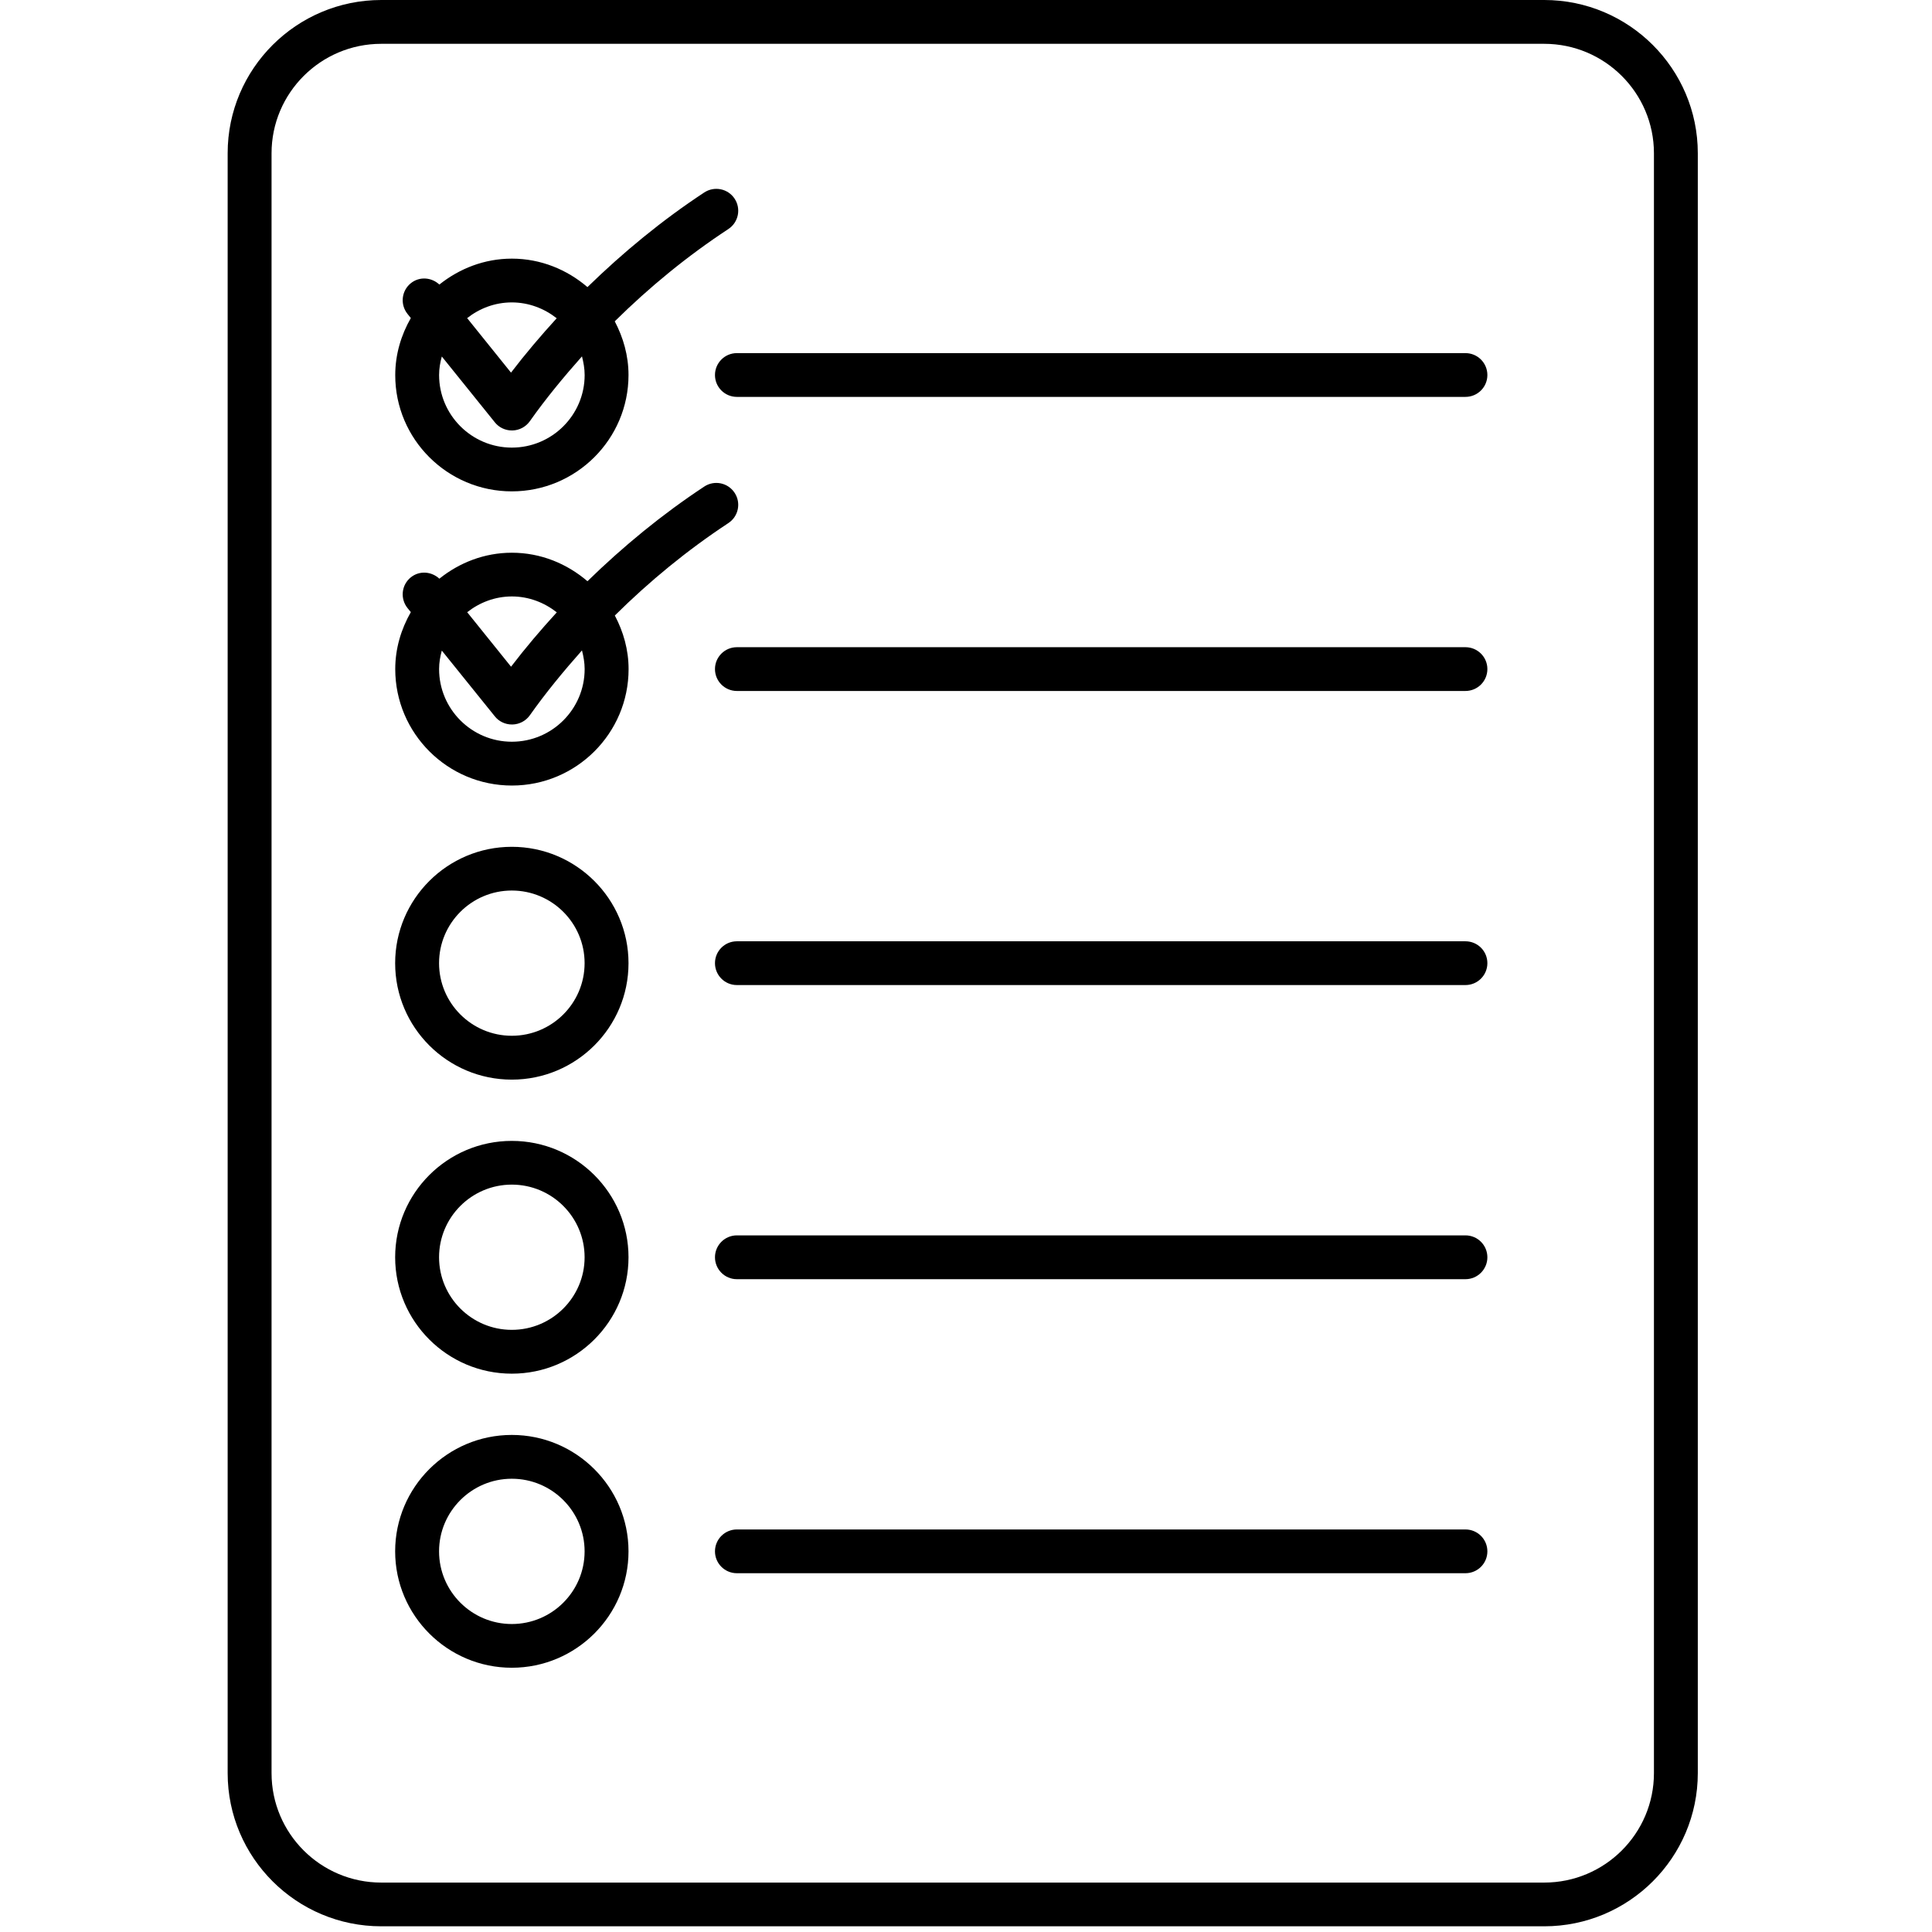
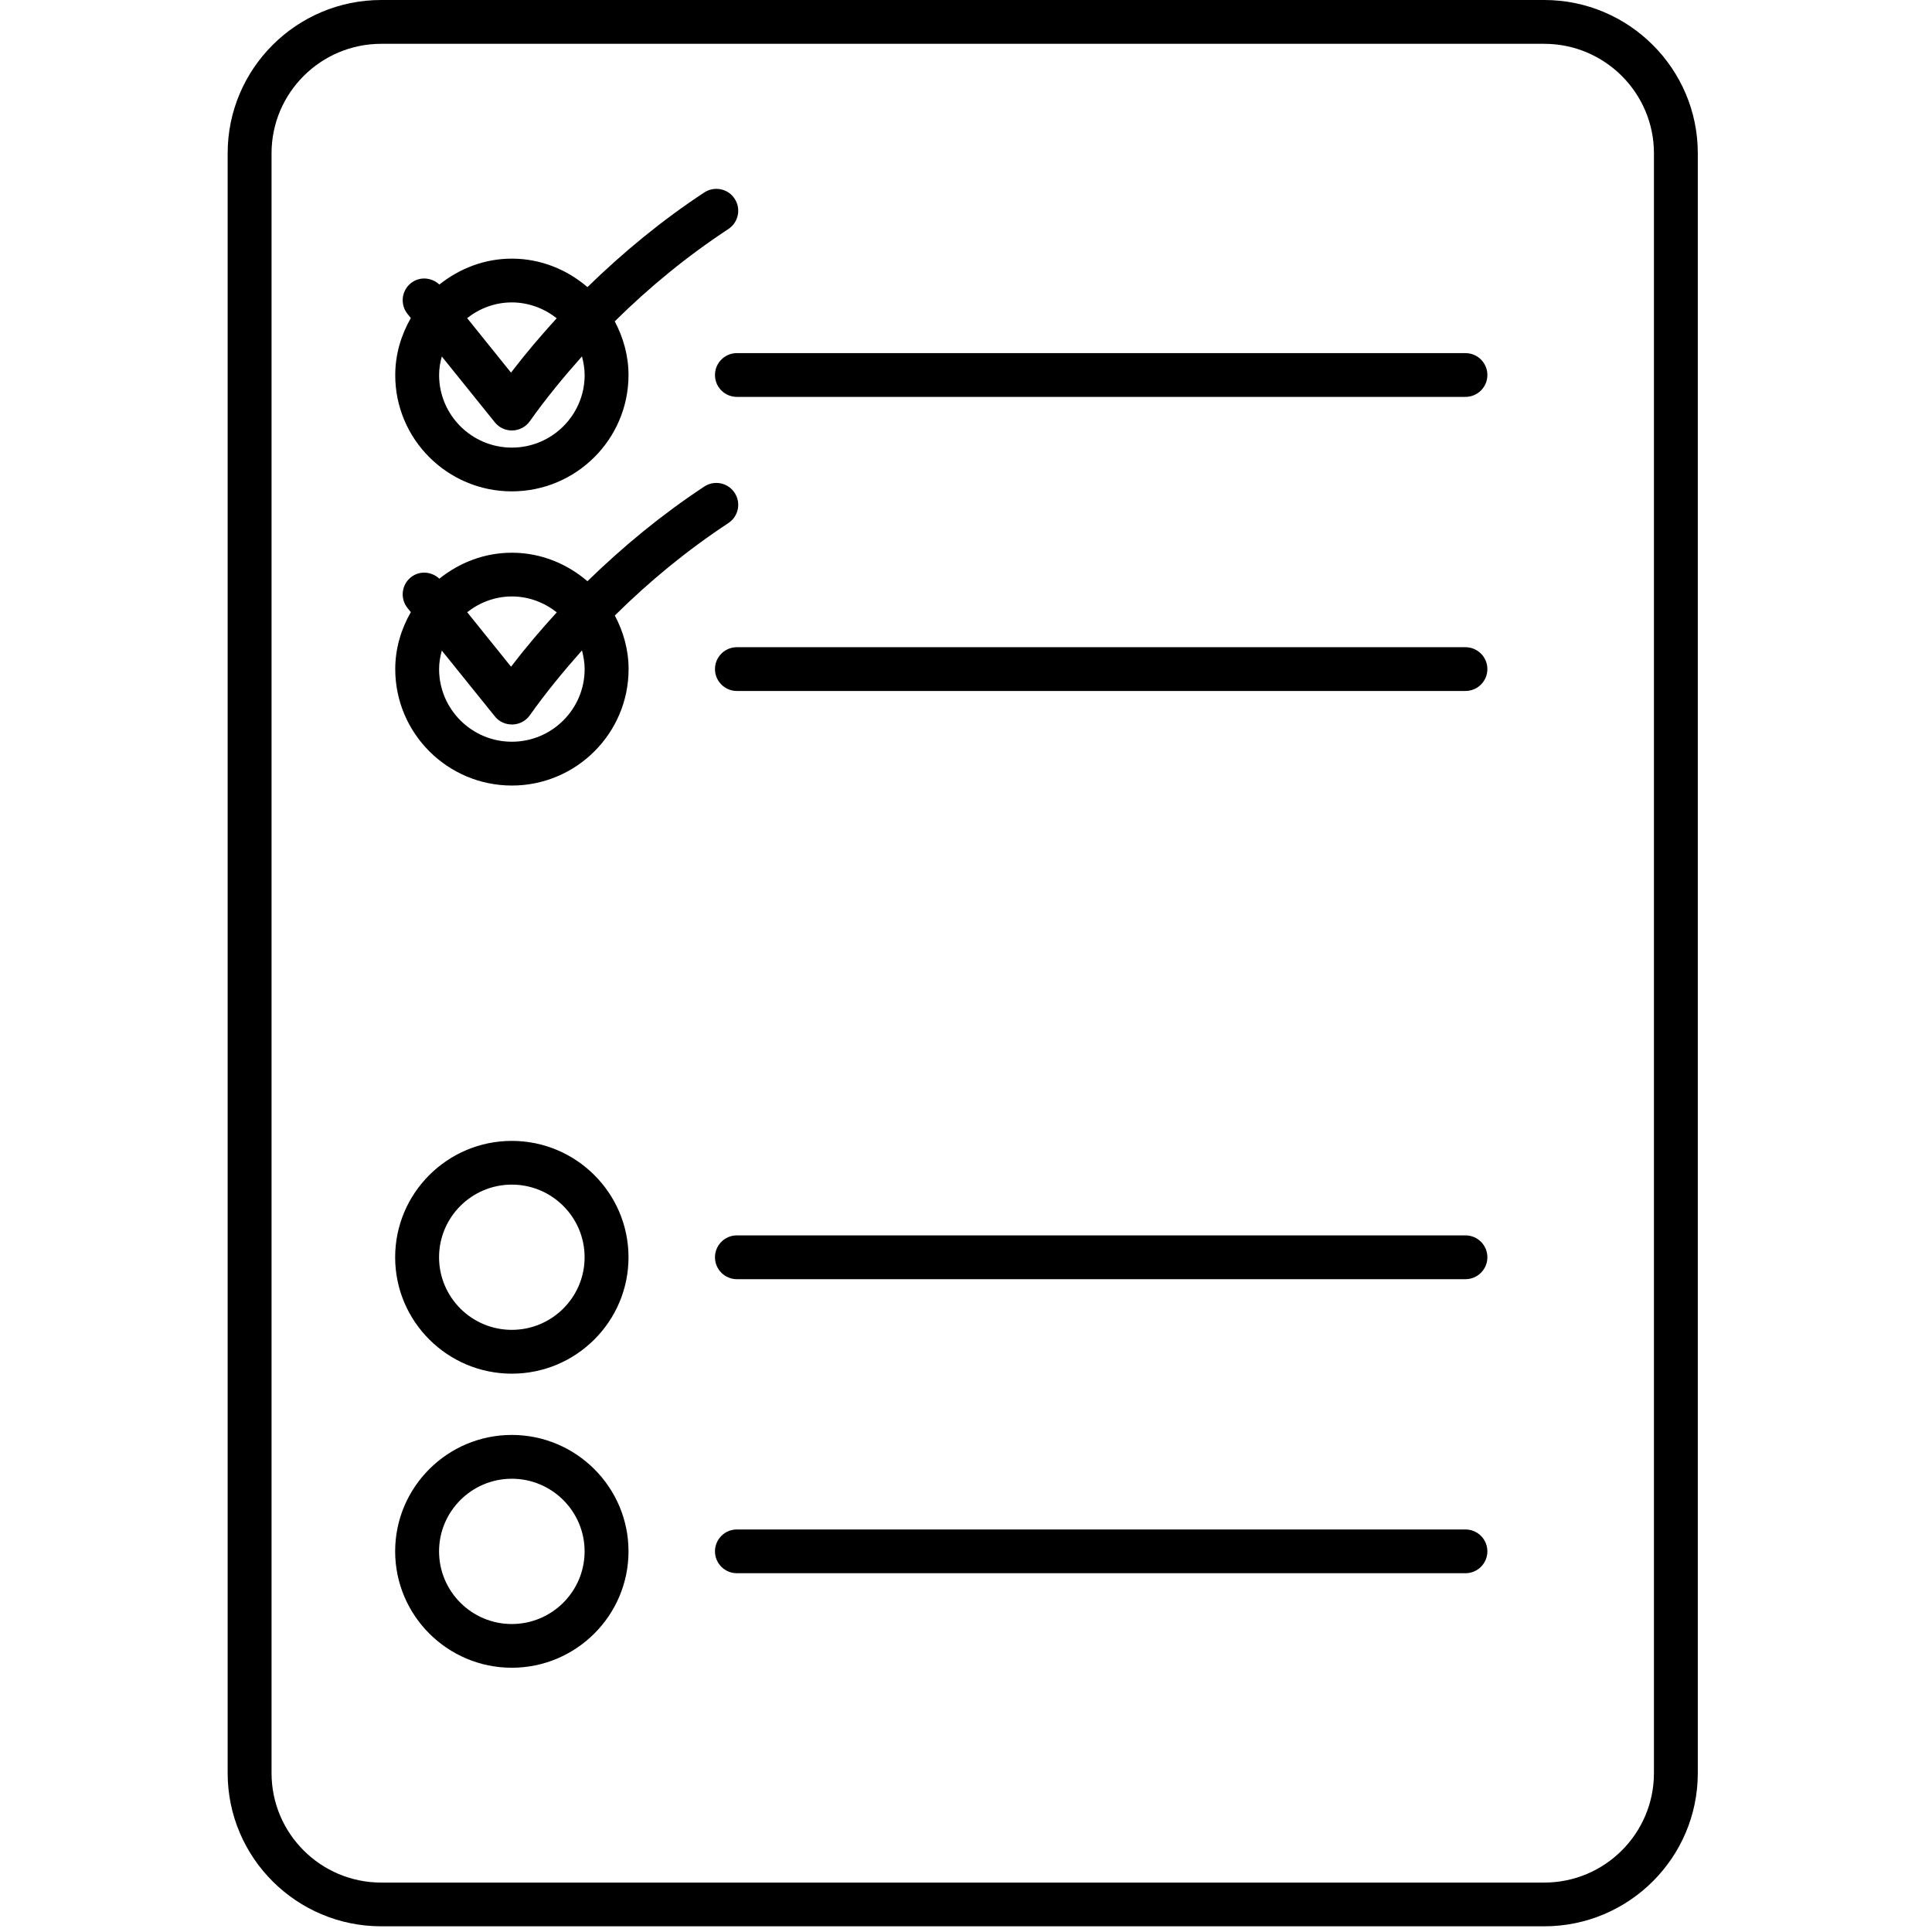
<svg xmlns="http://www.w3.org/2000/svg" width="226" zoomAndPan="magnify" viewBox="0 0 169.5 169.5" height="226" preserveAspectRatio="xMidYMid meet" version="1.0">
  <defs>
    <clipPath id="67a39c267d">
      <path d="M 19.223 0 L 149 0 L 149 169 L 19.223 169 Z M 19.223 0 " clip-rule="nonzero" />
    </clipPath>
  </defs>
  <g clip-path="url(#67a39c267d)">
    <path fill="#000000" d="M 135.48 0 L 33.449 0 C 26.016 0 19.973 6.031 19.973 13.441 L 19.973 155.559 C 19.973 162.977 26.016 169 33.449 169 L 135.48 169 C 142.91 169 148.953 162.977 148.953 155.559 L 148.953 13.441 C 148.953 6.035 142.91 0 135.48 0 Z M 145.105 155.562 C 145.105 160.859 140.789 165.164 135.48 165.164 L 33.449 165.164 C 28.137 165.164 23.824 160.859 23.824 155.562 L 23.824 13.445 C 23.824 8.156 28.137 3.844 33.449 3.844 L 135.48 3.844 C 140.789 3.844 145.105 8.156 145.105 13.445 Z M 145.105 155.562 " fill-opacity="1" fill-rule="nonzero" />
  </g>
-   <path fill="#000000" d="M 128.566 82.582 L 64.648 82.582 C 63.586 82.582 62.727 83.441 62.727 84.5 C 62.727 85.562 63.586 86.422 64.648 86.422 L 128.566 86.422 C 129.633 86.422 130.492 85.562 130.492 84.5 C 130.492 83.441 129.633 82.582 128.566 82.582 Z M 128.566 82.582 " fill-opacity="1" fill-rule="nonzero" />
  <path fill="#000000" d="M 128.566 56.781 L 64.648 56.781 C 63.586 56.781 62.727 57.641 62.727 58.699 C 62.727 59.762 63.586 60.621 64.648 60.621 L 128.566 60.621 C 129.633 60.621 130.492 59.762 130.492 58.699 C 130.492 57.641 129.633 56.781 128.566 56.781 Z M 128.566 56.781 " fill-opacity="1" fill-rule="nonzero" />
  <path fill="#000000" d="M 128.566 108.383 L 64.648 108.383 C 63.586 108.383 62.727 109.246 62.727 110.305 C 62.727 111.363 63.586 112.227 64.648 112.227 L 128.566 112.227 C 129.633 112.227 130.492 111.363 130.492 110.305 C 130.492 109.242 129.633 108.383 128.566 108.383 Z M 128.566 108.383 " fill-opacity="1" fill-rule="nonzero" />
  <path fill="#000000" d="M 128.566 30.98 L 64.648 30.98 C 63.586 30.98 62.727 31.84 62.727 32.902 C 62.727 33.961 63.586 34.82 64.648 34.82 L 128.566 34.82 C 129.633 34.82 130.492 33.961 130.492 32.902 C 130.492 31.84 129.633 30.98 128.566 30.98 Z M 128.566 30.98 " fill-opacity="1" fill-rule="nonzero" />
  <path fill="#000000" d="M 128.566 134.184 L 64.648 134.184 C 63.586 134.184 62.727 135.047 62.727 136.105 C 62.727 137.164 63.586 138.023 64.648 138.023 L 128.566 138.023 C 129.633 138.023 130.492 137.164 130.492 136.105 C 130.492 135.043 129.633 134.184 128.566 134.184 Z M 128.566 134.184 " fill-opacity="1" fill-rule="nonzero" />
  <path fill="#000000" d="M 44.902 43.109 C 50.547 43.109 55.141 38.531 55.141 32.902 C 55.141 31.195 54.68 29.609 53.934 28.191 C 56.977 25.188 60.293 22.465 63.902 20.094 C 64.789 19.508 65.035 18.316 64.449 17.43 C 63.863 16.543 62.672 16.305 61.785 16.887 C 58.082 19.324 54.684 22.125 51.539 25.188 C 49.75 23.656 47.449 22.691 44.906 22.691 C 42.492 22.691 40.301 23.566 38.547 24.965 C 37.859 24.324 36.805 24.238 36.047 24.844 C 35.219 25.508 35.09 26.715 35.754 27.543 L 36.043 27.902 C 35.195 29.387 34.676 31.078 34.676 32.906 C 34.668 38.531 39.262 43.109 44.902 43.109 Z M 51.293 32.902 C 51.293 36.414 48.43 39.27 44.906 39.27 C 41.387 39.27 38.523 36.414 38.523 32.902 C 38.523 32.336 38.617 31.797 38.762 31.277 L 43.41 37.047 C 43.773 37.504 44.324 37.766 44.91 37.766 C 44.93 37.766 44.953 37.766 44.973 37.766 C 45.574 37.746 46.137 37.445 46.484 36.953 C 47.898 34.953 49.449 33.078 51.059 31.266 C 51.191 31.789 51.293 32.328 51.293 32.902 Z M 48.84 27.922 C 47.445 29.453 46.098 31.035 44.832 32.691 L 40.984 27.91 C 42.07 27.055 43.422 26.531 44.906 26.531 C 46.395 26.535 47.754 27.066 48.84 27.922 Z M 48.84 27.922 " fill-opacity="1" fill-rule="nonzero" />
-   <path fill="#000000" d="M 44.902 74.293 C 39.258 74.293 34.668 78.875 34.668 84.504 C 34.668 90.141 39.258 94.719 44.902 94.719 C 50.547 94.719 55.141 90.141 55.141 84.504 C 55.141 78.875 50.547 74.293 44.902 74.293 Z M 44.902 90.871 C 41.383 90.871 38.52 88.016 38.52 84.5 C 38.52 80.984 41.383 78.129 44.902 78.129 C 48.426 78.129 51.289 80.984 51.289 84.5 C 51.289 88.016 48.426 90.871 44.902 90.871 Z M 44.902 90.871 " fill-opacity="1" fill-rule="nonzero" />
  <path fill="#000000" d="M 44.902 100.094 C 39.258 100.094 34.668 104.672 34.668 110.305 C 34.668 115.938 39.258 120.516 44.902 120.516 C 50.547 120.516 55.141 115.938 55.141 110.305 C 55.141 104.672 50.547 100.094 44.902 100.094 Z M 44.902 116.672 C 41.383 116.672 38.52 113.816 38.52 110.305 C 38.52 106.785 41.383 103.93 44.902 103.93 C 48.426 103.93 51.289 106.785 51.289 110.305 C 51.289 113.816 48.426 116.672 44.902 116.672 Z M 44.902 116.672 " fill-opacity="1" fill-rule="nonzero" />
  <path fill="#000000" d="M 44.902 125.891 C 39.258 125.891 34.668 130.473 34.668 136.102 C 34.668 141.734 39.262 146.316 44.902 146.316 C 50.543 146.316 55.141 141.734 55.141 136.102 C 55.141 130.477 50.547 125.891 44.902 125.891 Z M 44.902 142.48 C 41.383 142.48 38.52 139.621 38.52 136.105 C 38.52 132.594 41.383 129.734 44.902 129.734 C 48.426 129.734 51.289 132.594 51.289 136.105 C 51.289 139.621 48.426 142.48 44.902 142.48 Z M 44.902 142.48 " fill-opacity="1" fill-rule="nonzero" />
  <path fill="#000000" d="M 63.902 45.891 C 64.789 45.309 65.035 44.117 64.449 43.234 C 63.863 42.344 62.672 42.102 61.785 42.688 C 58.082 45.133 54.684 47.926 51.539 50.992 C 49.75 49.457 47.449 48.492 44.906 48.492 C 42.492 48.492 40.297 49.367 38.547 50.77 C 37.855 50.129 36.805 50.043 36.047 50.648 C 35.219 51.312 35.09 52.516 35.754 53.348 L 36.043 53.703 C 35.195 55.191 34.676 56.879 34.676 58.703 C 34.676 64.336 39.266 68.918 44.91 68.918 C 50.555 68.918 55.148 64.336 55.148 58.703 C 55.148 57 54.688 55.414 53.941 54 C 56.977 50.992 60.293 48.27 63.902 45.891 Z M 48.848 53.723 C 47.449 55.25 46.102 56.836 44.836 58.492 L 40.988 53.711 C 42.074 52.859 43.426 52.328 44.91 52.328 C 46.395 52.328 47.754 52.863 48.848 53.723 Z M 51.293 58.699 C 51.293 62.215 48.43 65.074 44.906 65.074 C 41.387 65.074 38.523 62.215 38.523 58.699 C 38.523 58.137 38.617 57.598 38.762 57.078 L 43.41 62.844 C 43.773 63.301 44.324 63.562 44.91 63.562 C 44.93 63.562 44.953 63.562 44.973 63.562 C 45.574 63.543 46.137 63.246 46.484 62.754 C 47.898 60.754 49.449 58.879 51.059 57.062 C 51.191 57.586 51.293 58.133 51.293 58.699 Z M 51.293 58.699 " fill-opacity="1" fill-rule="nonzero" />
</svg>